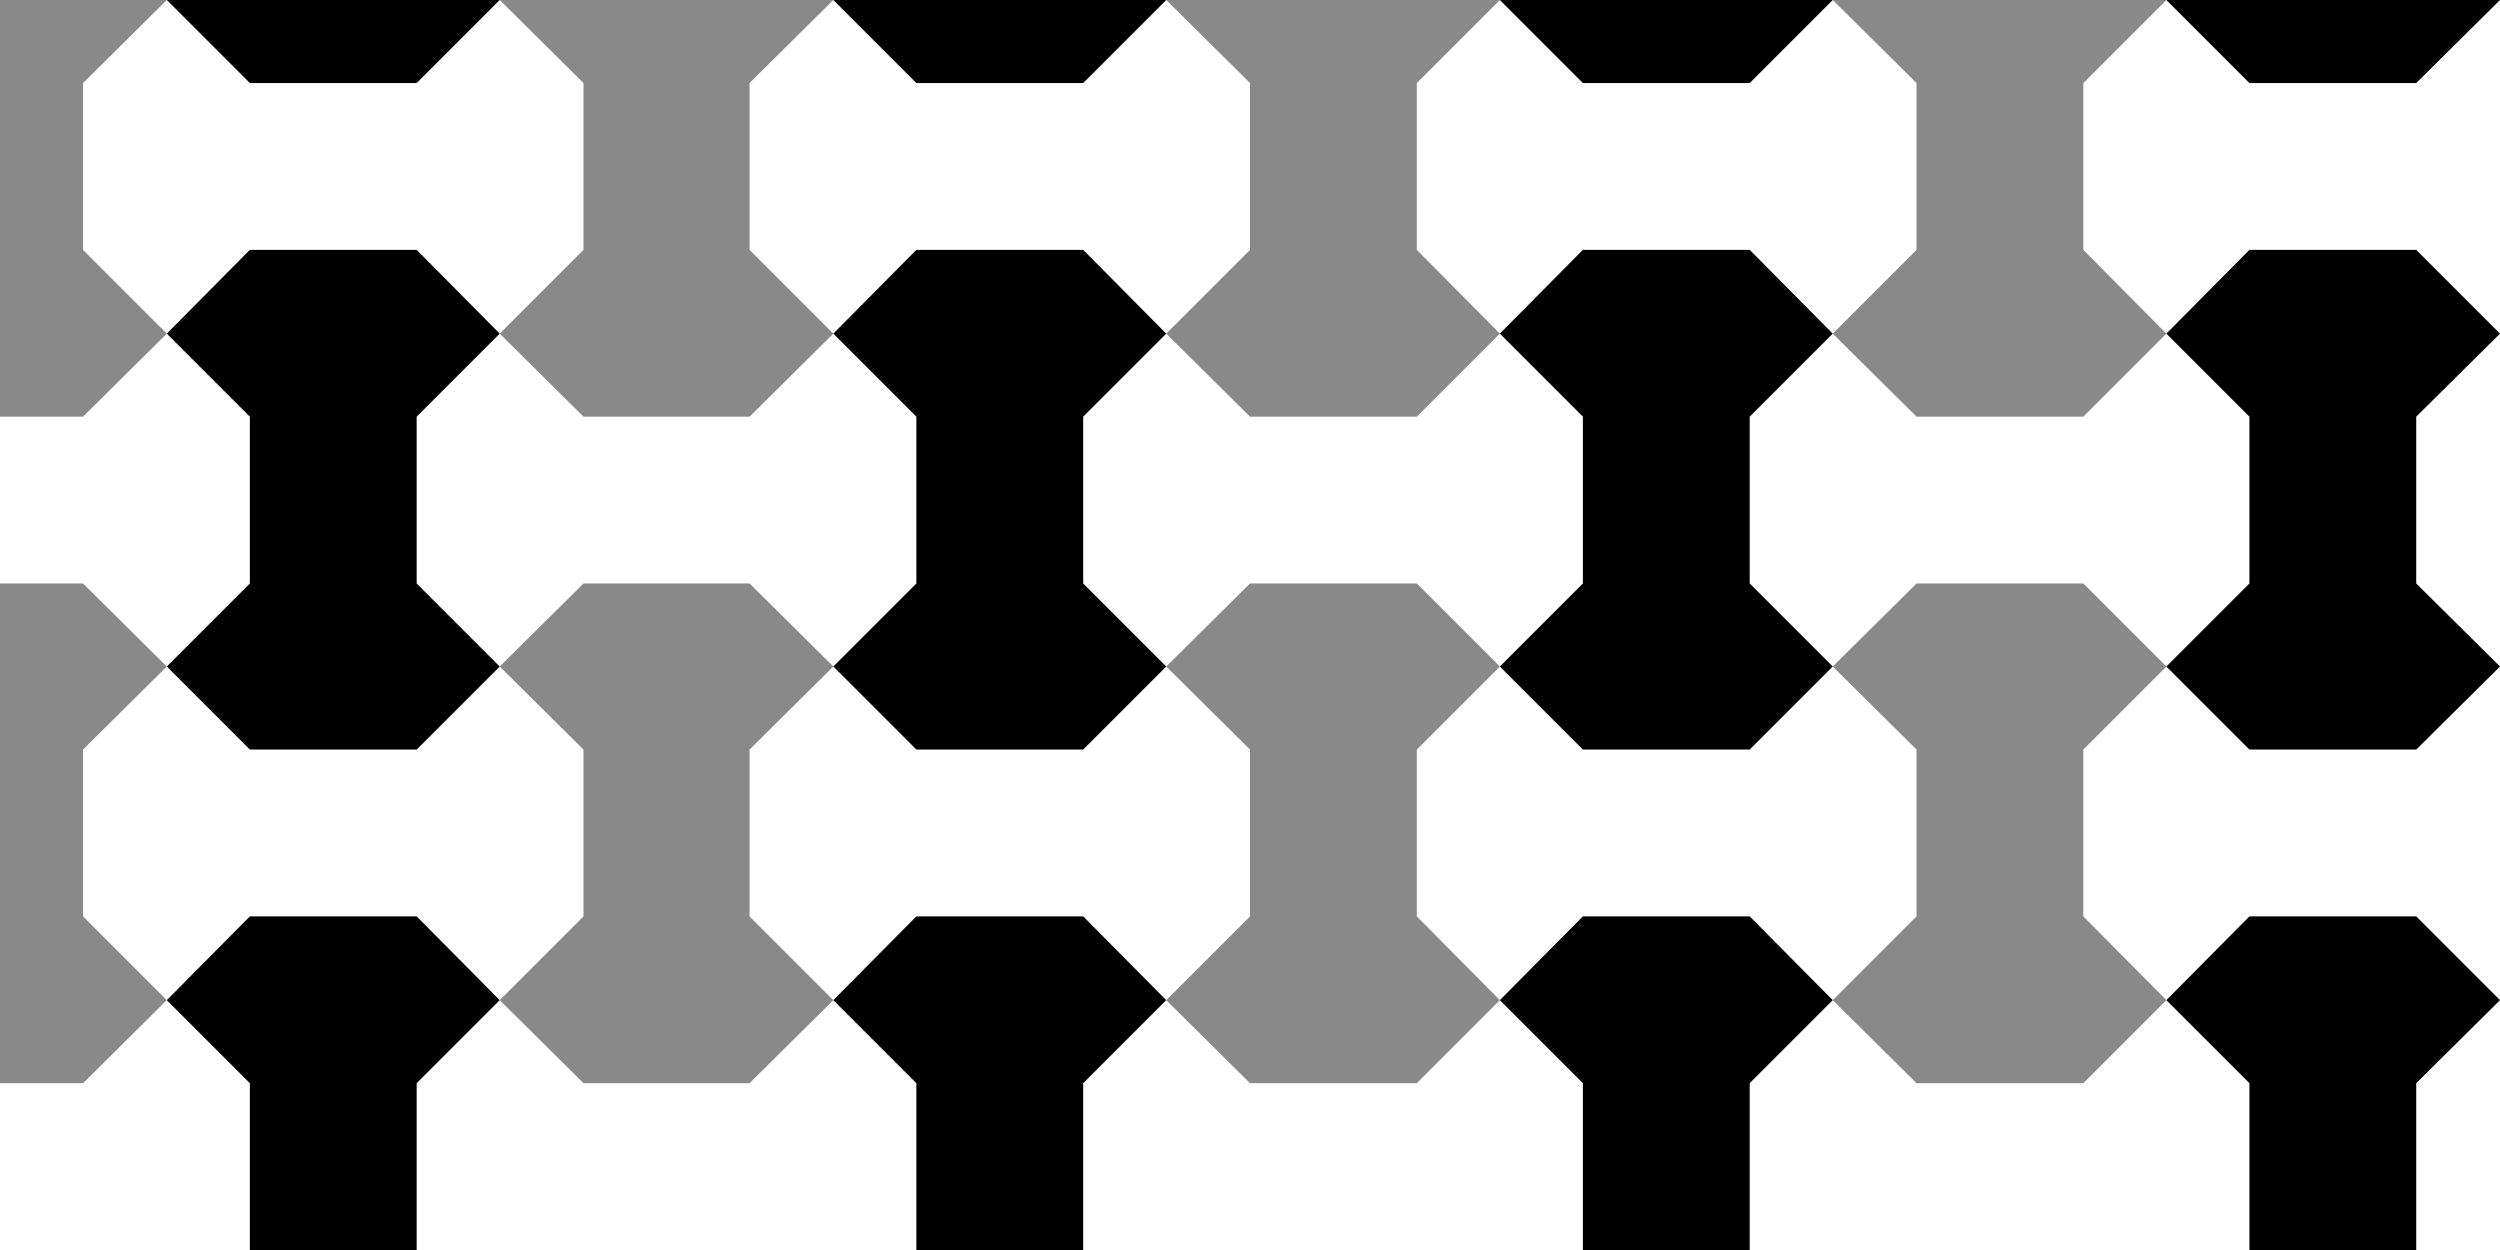
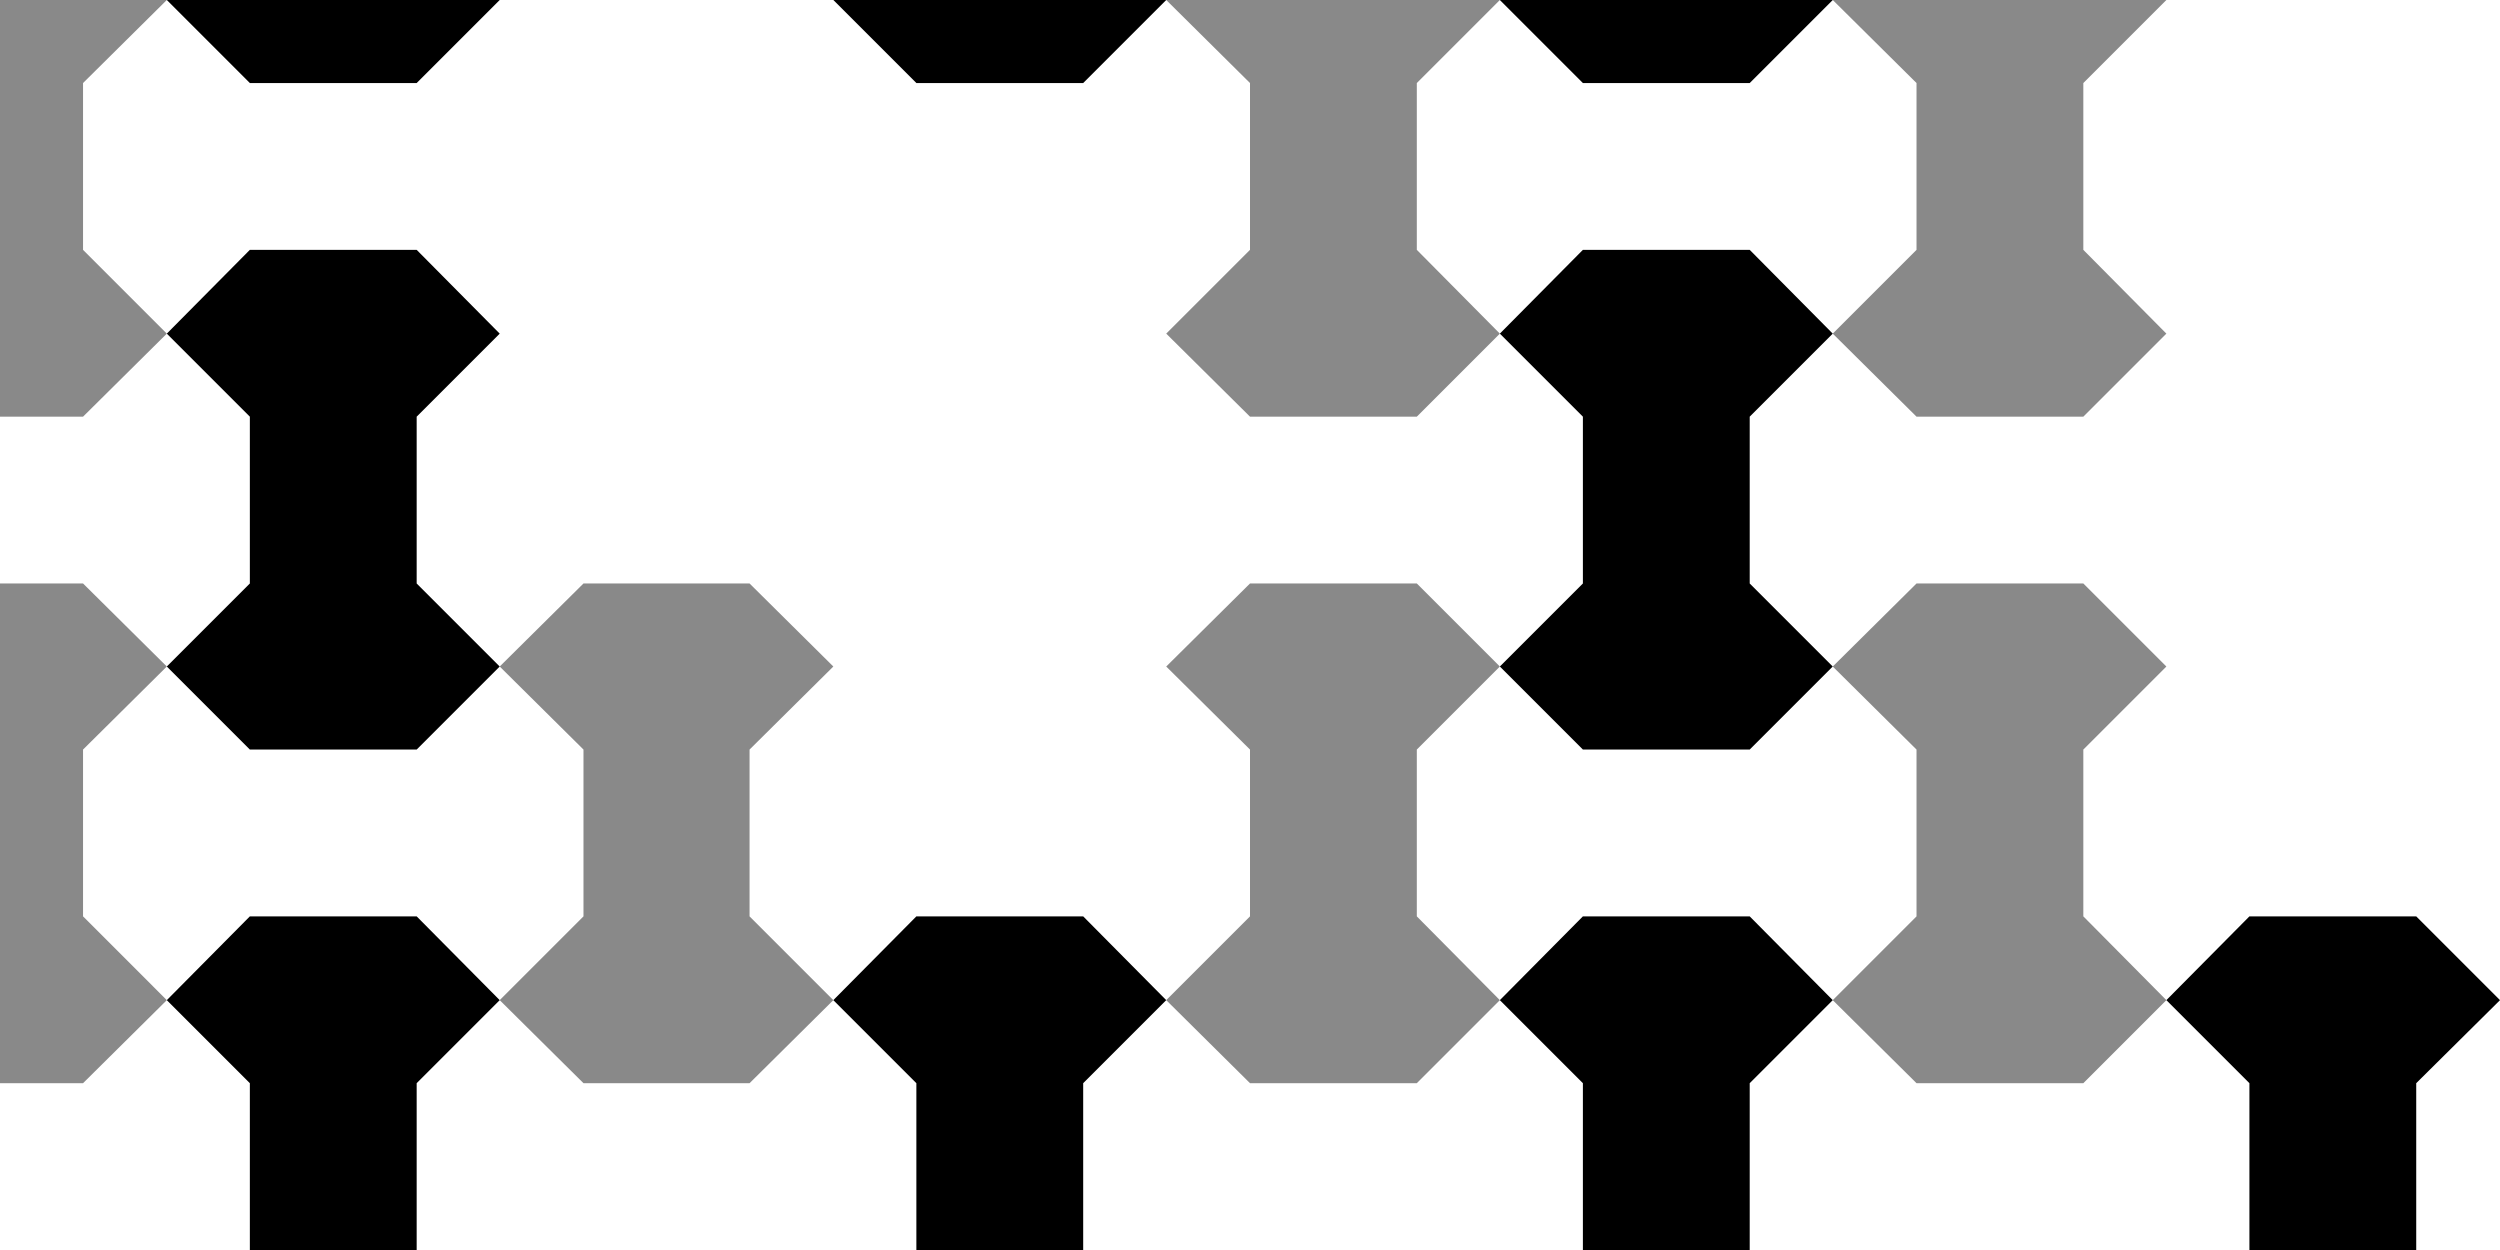
<svg xmlns="http://www.w3.org/2000/svg" xmlns:xlink="http://www.w3.org/1999/xlink" version="1.1" x="0px" y="0px" viewBox="0 0 340.2 170.1" style="enable-background:new 0 0 340.2 170.1;" xml:space="preserve">
  <style type="text/css">
	.st0{fill:none;stroke:#000000;stroke-width:0.425;stroke-miterlimit:10;}
	.st1{fill:#FFFFFF;}
	.st2{fill:#9FA0A0;}
	.st3{fill:#C9CACA;}
	.st4{fill:none;stroke:#000000;stroke-miterlimit:10;}
	.st5{opacity:0.6;fill:#00A0E9;}
	.st6{opacity:0.6;fill:#FFF100;}
	.st7{clip-path:url(#SVGID_10_);}
	.st8{clip-path:url(#SVGID_11_);}
	.st9{clip-path:url(#SVGID_13_);}
	.st10{clip-path:url(#SVGID_15_);}
	.st11{clip-path:url(#SVGID_17_);}
	.st12{clip-path:url(#SVGID_19_);}
	.st13{fill:#898989;}
	.st14{clip-path:url(#SVGID_20_);}
	.st15{clip-path:url(#SVGID_21_);}
	.st16{clip-path:url(#SVGID_23_);}
	.st17{fill:none;}
	.st18{clip-path:url(#SVGID_25_);}
	.st19{clip-path:url(#SVGID_27_);}
	.st20{clip-path:url(#SVGID_29_);}
	.st21{clip-path:url(#SVGID_31_);}
	.st22{clip-path:url(#SVGID_32_);}
	.st23{clip-path:url(#SVGID_33_);}
	.st24{clip-path:url(#SVGID_35_);}
	.st25{clip-path:url(#SVGID_36_);}
</style>
  <g id="下絵">
</g>
  <g id="ガイド_x30FB_解説_x30FB_プリミティブ">
</g>
  <g id="描画">
    <g>
      <defs>
        <rect id="SVGID_18_" x="0" y="0" width="340.2" height="170.1" />
      </defs>
      <clipPath id="SVGID_8_">
        <use xlink:href="#SVGID_18_" style="overflow:visible;" />
      </clipPath>
      <g style="clip-path:url(#SVGID_8_);">
        <g>
          <g>
            <polygon class="st13" points="283.5,102 294.8,90.7 283.5,79.4 260.8,79.4 249.4,90.7 260.8,102 260.8,124.7 249.4,136.1        260.8,147.4 283.5,147.4 294.8,136.1 283.5,124.7      " />
            <polygon class="st13" points="192.8,102 204.1,90.7 192.8,79.4 170.1,79.4 158.7,90.7 170.1,102 170.1,124.7 158.7,136.1        170.1,147.4 192.8,147.4 204.1,136.1 192.8,124.7      " />
            <polygon class="st13" points="102,102 113.4,90.7 102,79.4 79.4,79.4 68,90.7 79.4,102 79.4,124.7 68,136.1 79.4,147.4        102,147.4 113.4,136.1 102,124.7      " />
            <polygon class="st13" points="11.3,102 22.7,90.7 11.3,79.4 -11.3,79.4 -22.7,90.7 -11.3,102 -11.3,124.7 -22.7,136.1        -11.3,147.4 11.3,147.4 22.7,136.1 11.3,124.7      " />
          </g>
          <g>
            <polygon class="st13" points="283.5,11.3 294.8,0 283.5,-11.3 260.8,-11.3 249.4,0 260.8,11.3 260.8,34 249.4,45.4 260.8,56.7        283.5,56.7 294.8,45.4 283.5,34      " />
            <polygon class="st13" points="192.8,11.3 204.1,0 192.8,-11.3 170.1,-11.3 158.7,0 170.1,11.3 170.1,34 158.7,45.4 170.1,56.7        192.8,56.7 204.1,45.4 192.8,34      " />
-             <polygon class="st13" points="102,11.3 113.4,0 102,-11.3 79.4,-11.3 68,0 79.4,11.3 79.4,34 68,45.4 79.4,56.7 102,56.7        113.4,45.4 102,34      " />
            <polygon class="st13" points="11.3,11.3 22.7,0 11.3,-11.3 -11.3,-11.3 -22.7,0 -11.3,11.3 -11.3,34 -22.7,45.4 -11.3,56.7        11.3,56.7 22.7,45.4 11.3,34      " />
          </g>
        </g>
      </g>
      <g style="clip-path:url(#SVGID_8_);">
        <g>
          <g>
            <polygon points="328.8,147.4 340.2,136.1 328.8,124.7 306.1,124.7 294.8,136.1 306.1,147.4 306.1,170.1 294.8,181.4        306.1,192.8 328.8,192.8 340.2,181.4 328.8,170.1      " />
            <polygon points="238.1,147.4 249.4,136.1 238.1,124.7 215.4,124.7 204.1,136.1 215.4,147.4 215.4,170.1 204.1,181.4        215.4,192.8 238.1,192.8 249.4,181.4 238.1,170.1      " />
            <polygon points="147.4,147.4 158.7,136.1 147.4,124.7 124.7,124.7 113.4,136.1 124.7,147.4 124.7,170.1 113.4,181.4        124.7,192.8 147.4,192.8 158.7,181.4 147.4,170.1      " />
            <polygon points="56.7,147.4 68,136.1 56.7,124.7 34,124.7 22.7,136.1 34,147.4 34,170.1 22.7,181.4 34,192.8 56.7,192.8        68,181.4 56.7,170.1      " />
          </g>
          <g>
-             <polygon points="328.8,56.7 340.2,45.4 328.8,34 306.1,34 294.8,45.4 306.1,56.7 306.1,79.4 294.8,90.7 306.1,102 328.8,102        340.2,90.7 328.8,79.4      " />
            <polygon points="238.1,56.7 249.4,45.4 238.1,34 215.4,34 204.1,45.4 215.4,56.7 215.4,79.4 204.1,90.7 215.4,102 238.1,102        249.4,90.7 238.1,79.4      " />
-             <polygon points="147.4,56.7 158.7,45.4 147.4,34 124.7,34 113.4,45.4 124.7,56.7 124.7,79.4 113.4,90.7 124.7,102 147.4,102        158.7,90.7 147.4,79.4      " />
            <polygon points="56.7,56.7 68,45.4 56.7,34 34,34 22.7,45.4 34,56.7 34,79.4 22.7,90.7 34,102 56.7,102 68,90.7 56.7,79.4             " />
          </g>
          <g>
-             <polygon points="328.8,-34 340.2,-45.4 328.8,-56.7 306.1,-56.7 294.8,-45.4 306.1,-34 306.1,-11.3 294.8,0 306.1,11.3        328.8,11.3 340.2,0 328.8,-11.3      " />
            <polygon points="238.1,-34 249.4,-45.4 238.1,-56.7 215.4,-56.7 204.1,-45.4 215.4,-34 215.4,-11.3 204.1,0 215.4,11.3        238.1,11.3 249.4,0 238.1,-11.3      " />
            <polygon points="147.4,-34 158.7,-45.4 147.4,-56.7 124.7,-56.7 113.4,-45.4 124.7,-34 124.7,-11.3 113.4,0 124.7,11.3        147.4,11.3 158.7,0 147.4,-11.3      " />
            <polygon points="56.7,-34 68,-45.4 56.7,-56.7 34,-56.7 22.7,-45.4 34,-34 34,-11.3 22.7,0 34,11.3 56.7,11.3 68,0 56.7,-11.3             " />
          </g>
        </g>
      </g>
    </g>
  </g>
</svg>